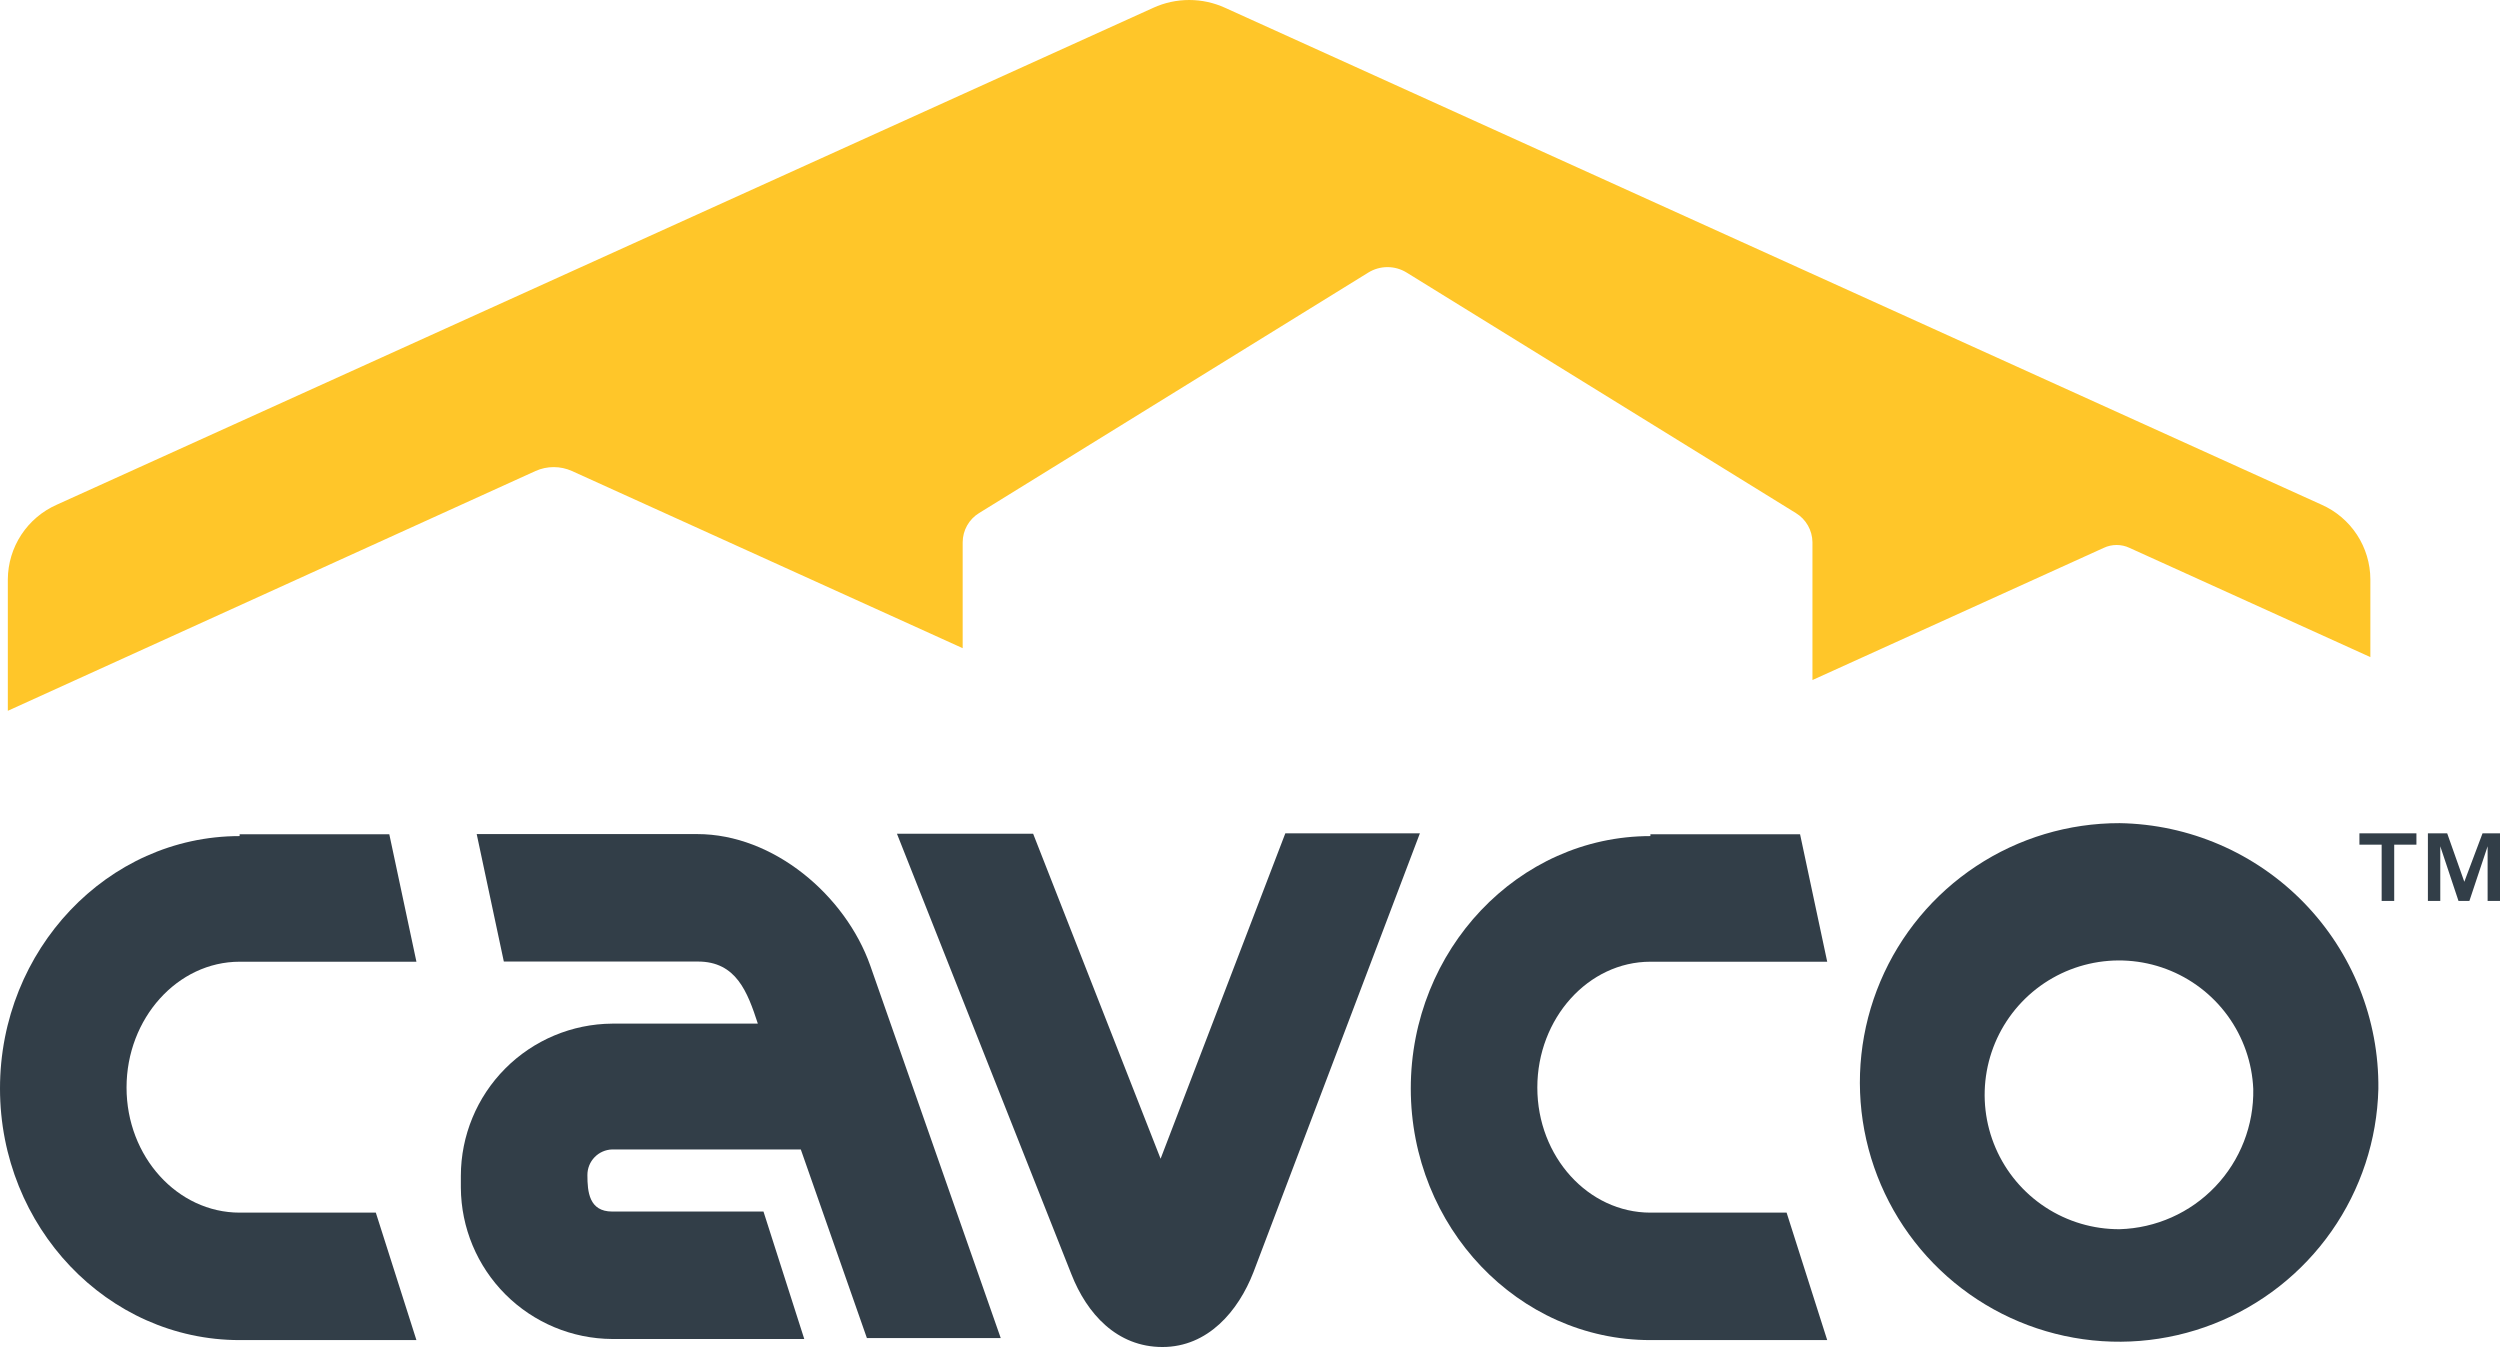
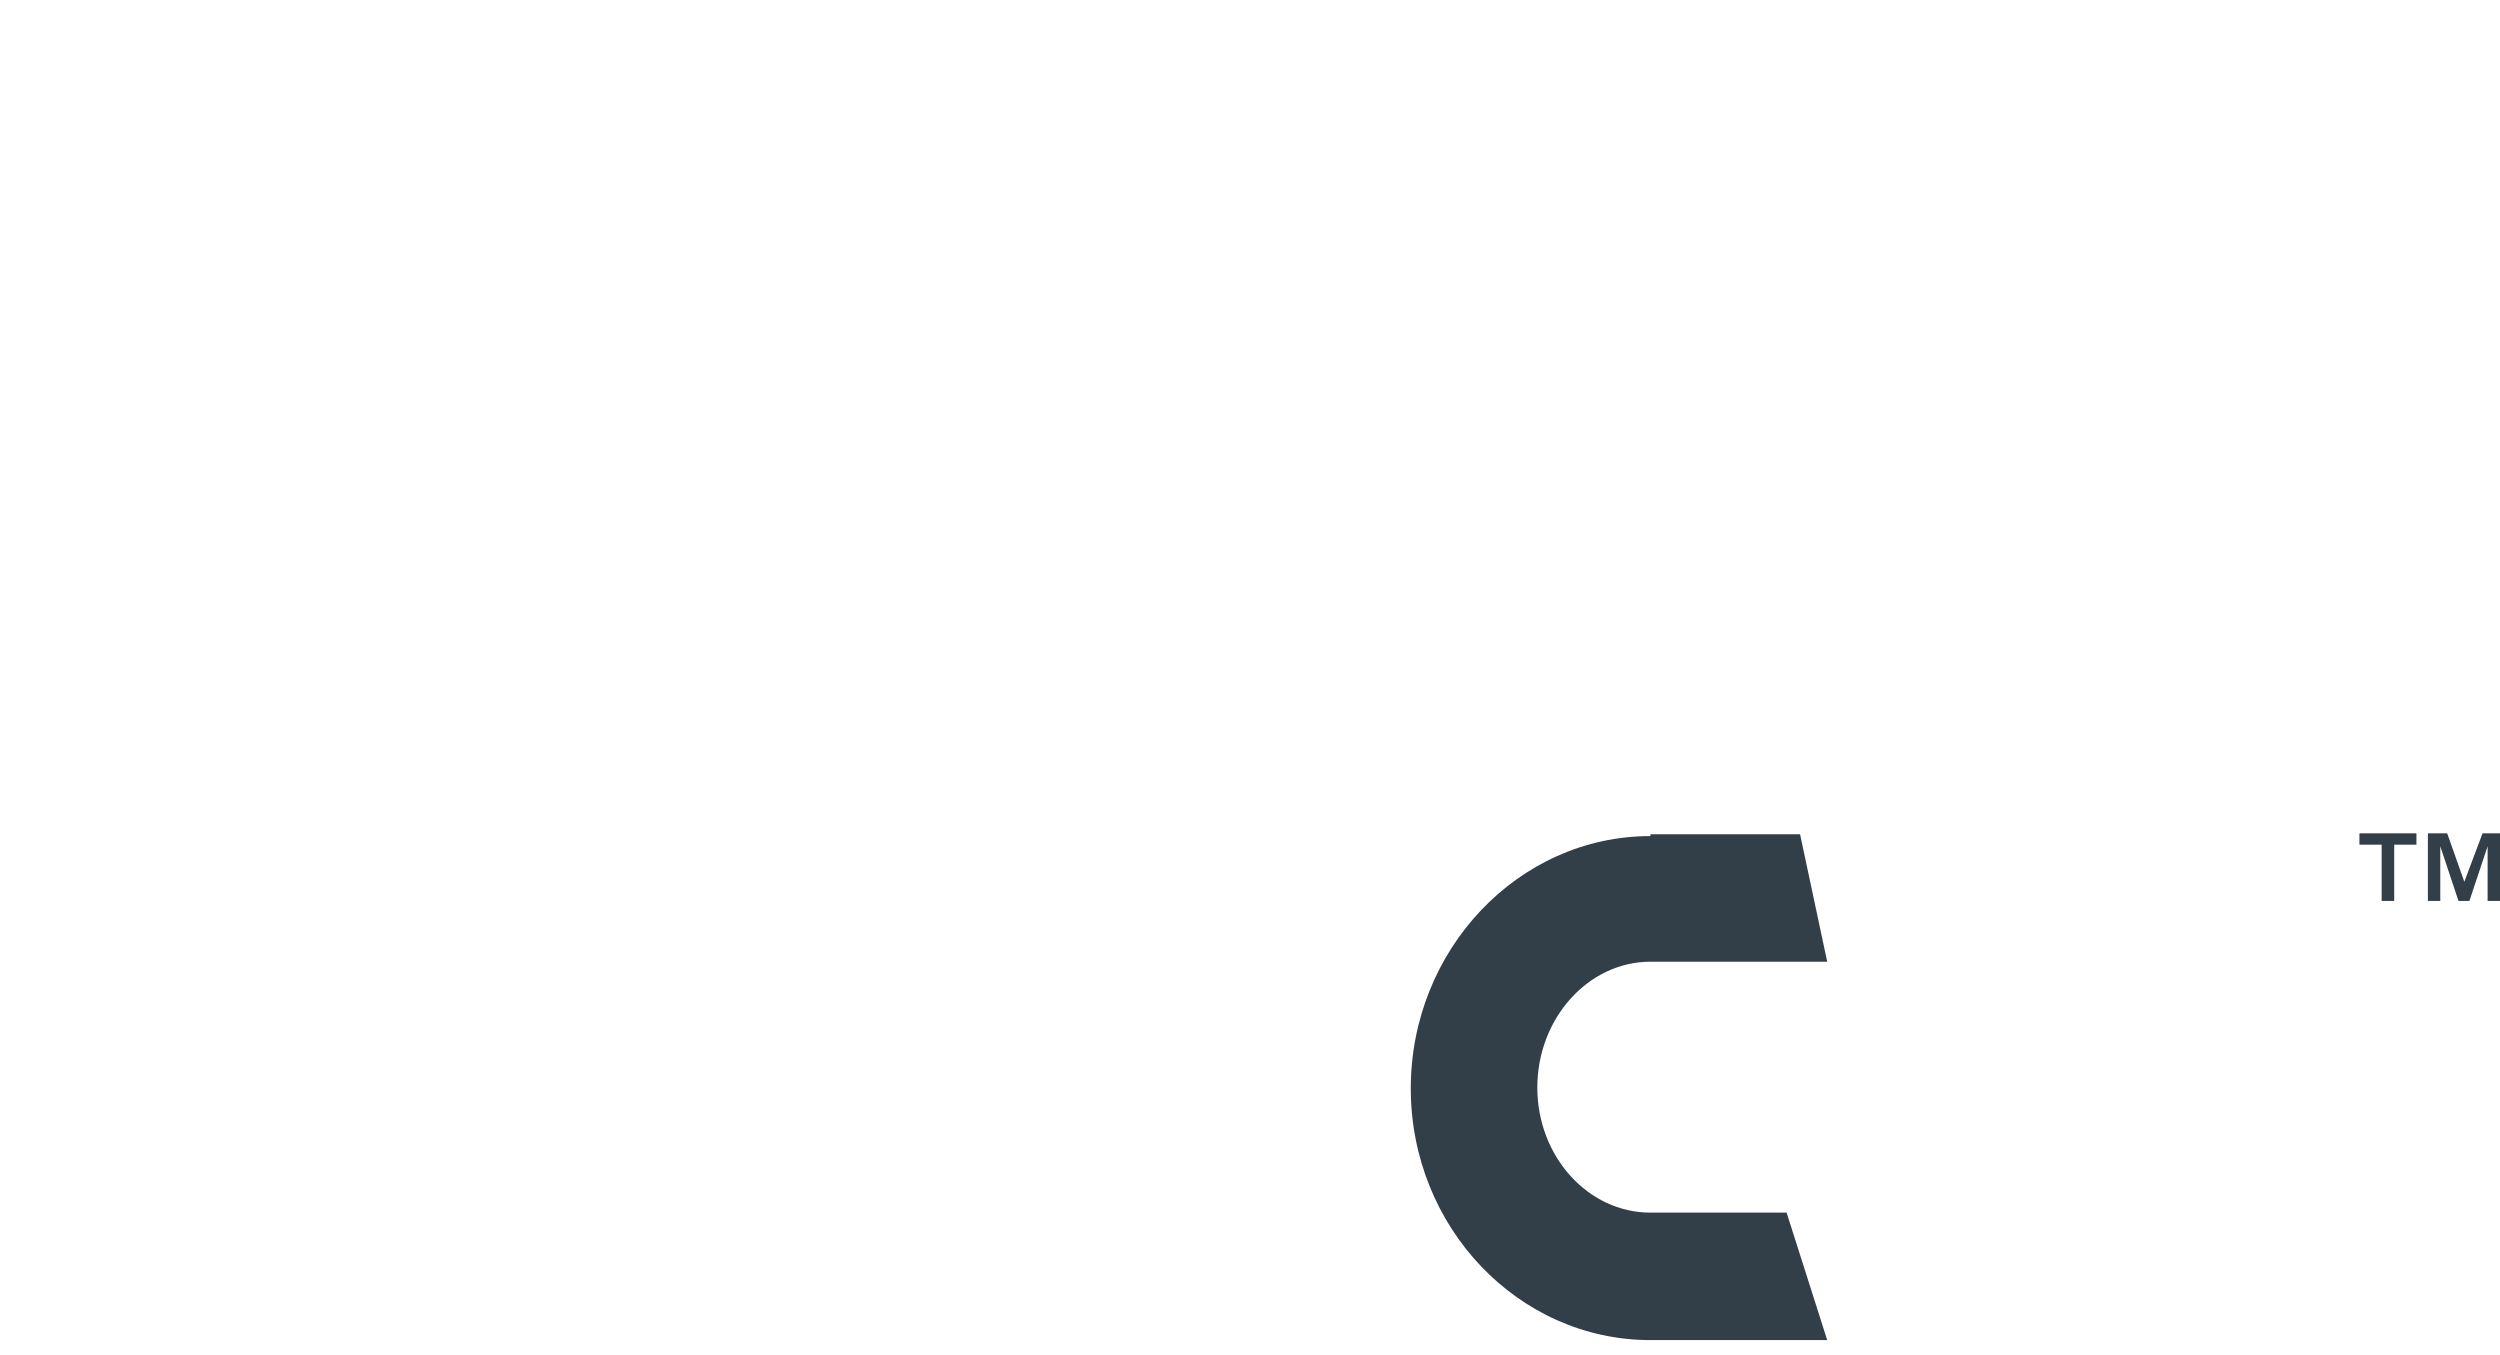
<svg xmlns="http://www.w3.org/2000/svg" width="214" height="116" viewBox="0 0 214 116" fill="none">
  <path d="M201.967 71.335V72.301H203.869V77.118H204.944V72.301H206.846V71.335H201.967ZM212.504 71.335L210.945 75.481L209.48 71.335H207.828V77.118H208.888V72.442L210.446 77.118H211.381L212.94 72.442V77.118H214V71.335H212.504Z" fill="#323E48" />
-   <path d="M45.84 40.318C46.33 40.098 46.861 39.984 47.398 39.984C47.935 39.984 48.467 40.098 48.957 40.318L82.405 55.484V46.413C82.408 45.912 82.538 45.42 82.783 44.984C83.029 44.547 83.381 44.181 83.808 43.919L117.131 23.329C117.623 23.026 118.19 22.865 118.768 22.865C119.346 22.865 119.912 23.026 120.404 23.329L153.728 43.919C154.156 44.18 154.511 44.546 154.759 44.982C155.007 45.419 155.14 45.911 155.146 46.413V58.211L180.084 46.896C180.428 46.734 180.803 46.651 181.183 46.651C181.563 46.651 181.938 46.734 182.282 46.896L202.903 56.248V49.592C202.898 48.237 202.501 46.913 201.76 45.779C201.018 44.645 199.965 43.75 198.726 43.202L104.865 0.667C103.901 0.227 102.854 0 101.794 0C100.735 0 99.688 0.227 98.724 0.667L4.863 43.202C3.622 43.749 2.566 44.644 1.822 45.777C1.078 46.911 0.678 48.236 0.67 49.592V60.845L45.84 40.318Z" fill="#FFC629" />
-   <path d="M20.512 71.413H33.324L35.646 82.323H20.512C15.197 82.323 10.832 87.171 10.832 93.094C10.832 99.016 15.197 103.801 20.512 103.801H32.17L35.646 114.712H20.512C9.196 114.712 0 105.033 0 93.172C0 81.31 9.196 71.569 20.512 71.569" fill="#323E48" />
-   <path d="M50.282 100.591C50.282 102.009 50.422 103.708 52.401 103.708H65.354L68.845 114.618H52.401C48.973 114.598 45.69 113.227 43.265 110.802C40.841 108.377 39.47 105.095 39.449 101.666V100.653C39.453 97.212 40.817 93.912 43.243 91.471C45.669 89.031 48.96 87.647 52.401 87.623H64.871C63.982 84.895 63.016 82.308 59.743 82.308H43.128L40.805 71.397H59.68C66.226 71.397 72.367 76.65 74.487 82.635L85.663 114.54H74.207L68.549 98.393H52.401C51.834 98.409 51.294 98.646 50.899 99.054C50.503 99.461 50.281 100.007 50.282 100.575" fill="#323E48" />
-   <path d="M110.023 71.335H121.542L107.296 108.898C106.002 112.234 103.399 115.304 99.503 115.304C95.606 115.304 93.034 112.452 91.71 109.07L76.778 71.366H88.436L99.347 99.188L110.023 71.335Z" fill="#323E48" />
  <path d="M141.274 71.413H154.086L156.409 82.323H141.274C135.959 82.323 131.595 87.171 131.595 93.094C131.595 99.016 135.959 103.801 141.274 103.801H152.933L156.409 114.712H141.274C129.959 114.712 120.763 105.033 120.763 93.172C120.763 81.31 129.959 71.569 141.274 71.569" fill="#323E48" />
-   <path d="M203.588 93.218C203.478 97.584 202.082 101.821 199.575 105.397C197.068 108.974 193.561 111.731 189.494 113.323C185.428 114.916 180.981 115.274 176.712 114.351C172.443 113.429 168.542 111.267 165.495 108.137C162.449 105.008 160.394 101.048 159.587 96.756C158.781 92.464 159.258 88.029 160.961 84.007C162.663 79.984 165.514 76.554 169.157 74.145C172.8 71.735 177.073 70.454 181.44 70.462C187.39 70.557 193.061 73.004 197.212 77.268C201.362 81.533 203.655 87.268 203.588 93.218ZM192.88 93.218C192.783 90.964 192.024 88.789 190.7 86.963C189.375 85.137 187.542 83.741 185.43 82.948C183.318 82.155 181.02 82.001 178.821 82.505C176.622 83.008 174.619 84.147 173.063 85.78C171.506 87.413 170.464 89.468 170.066 91.689C169.668 93.909 169.932 96.198 170.825 98.269C171.718 100.341 173.2 102.105 175.088 103.34C176.975 104.576 179.184 105.23 181.44 105.22C184.544 105.13 187.486 103.819 189.628 101.572C191.771 99.324 192.939 96.322 192.88 93.218" fill="#323E48" />
</svg>